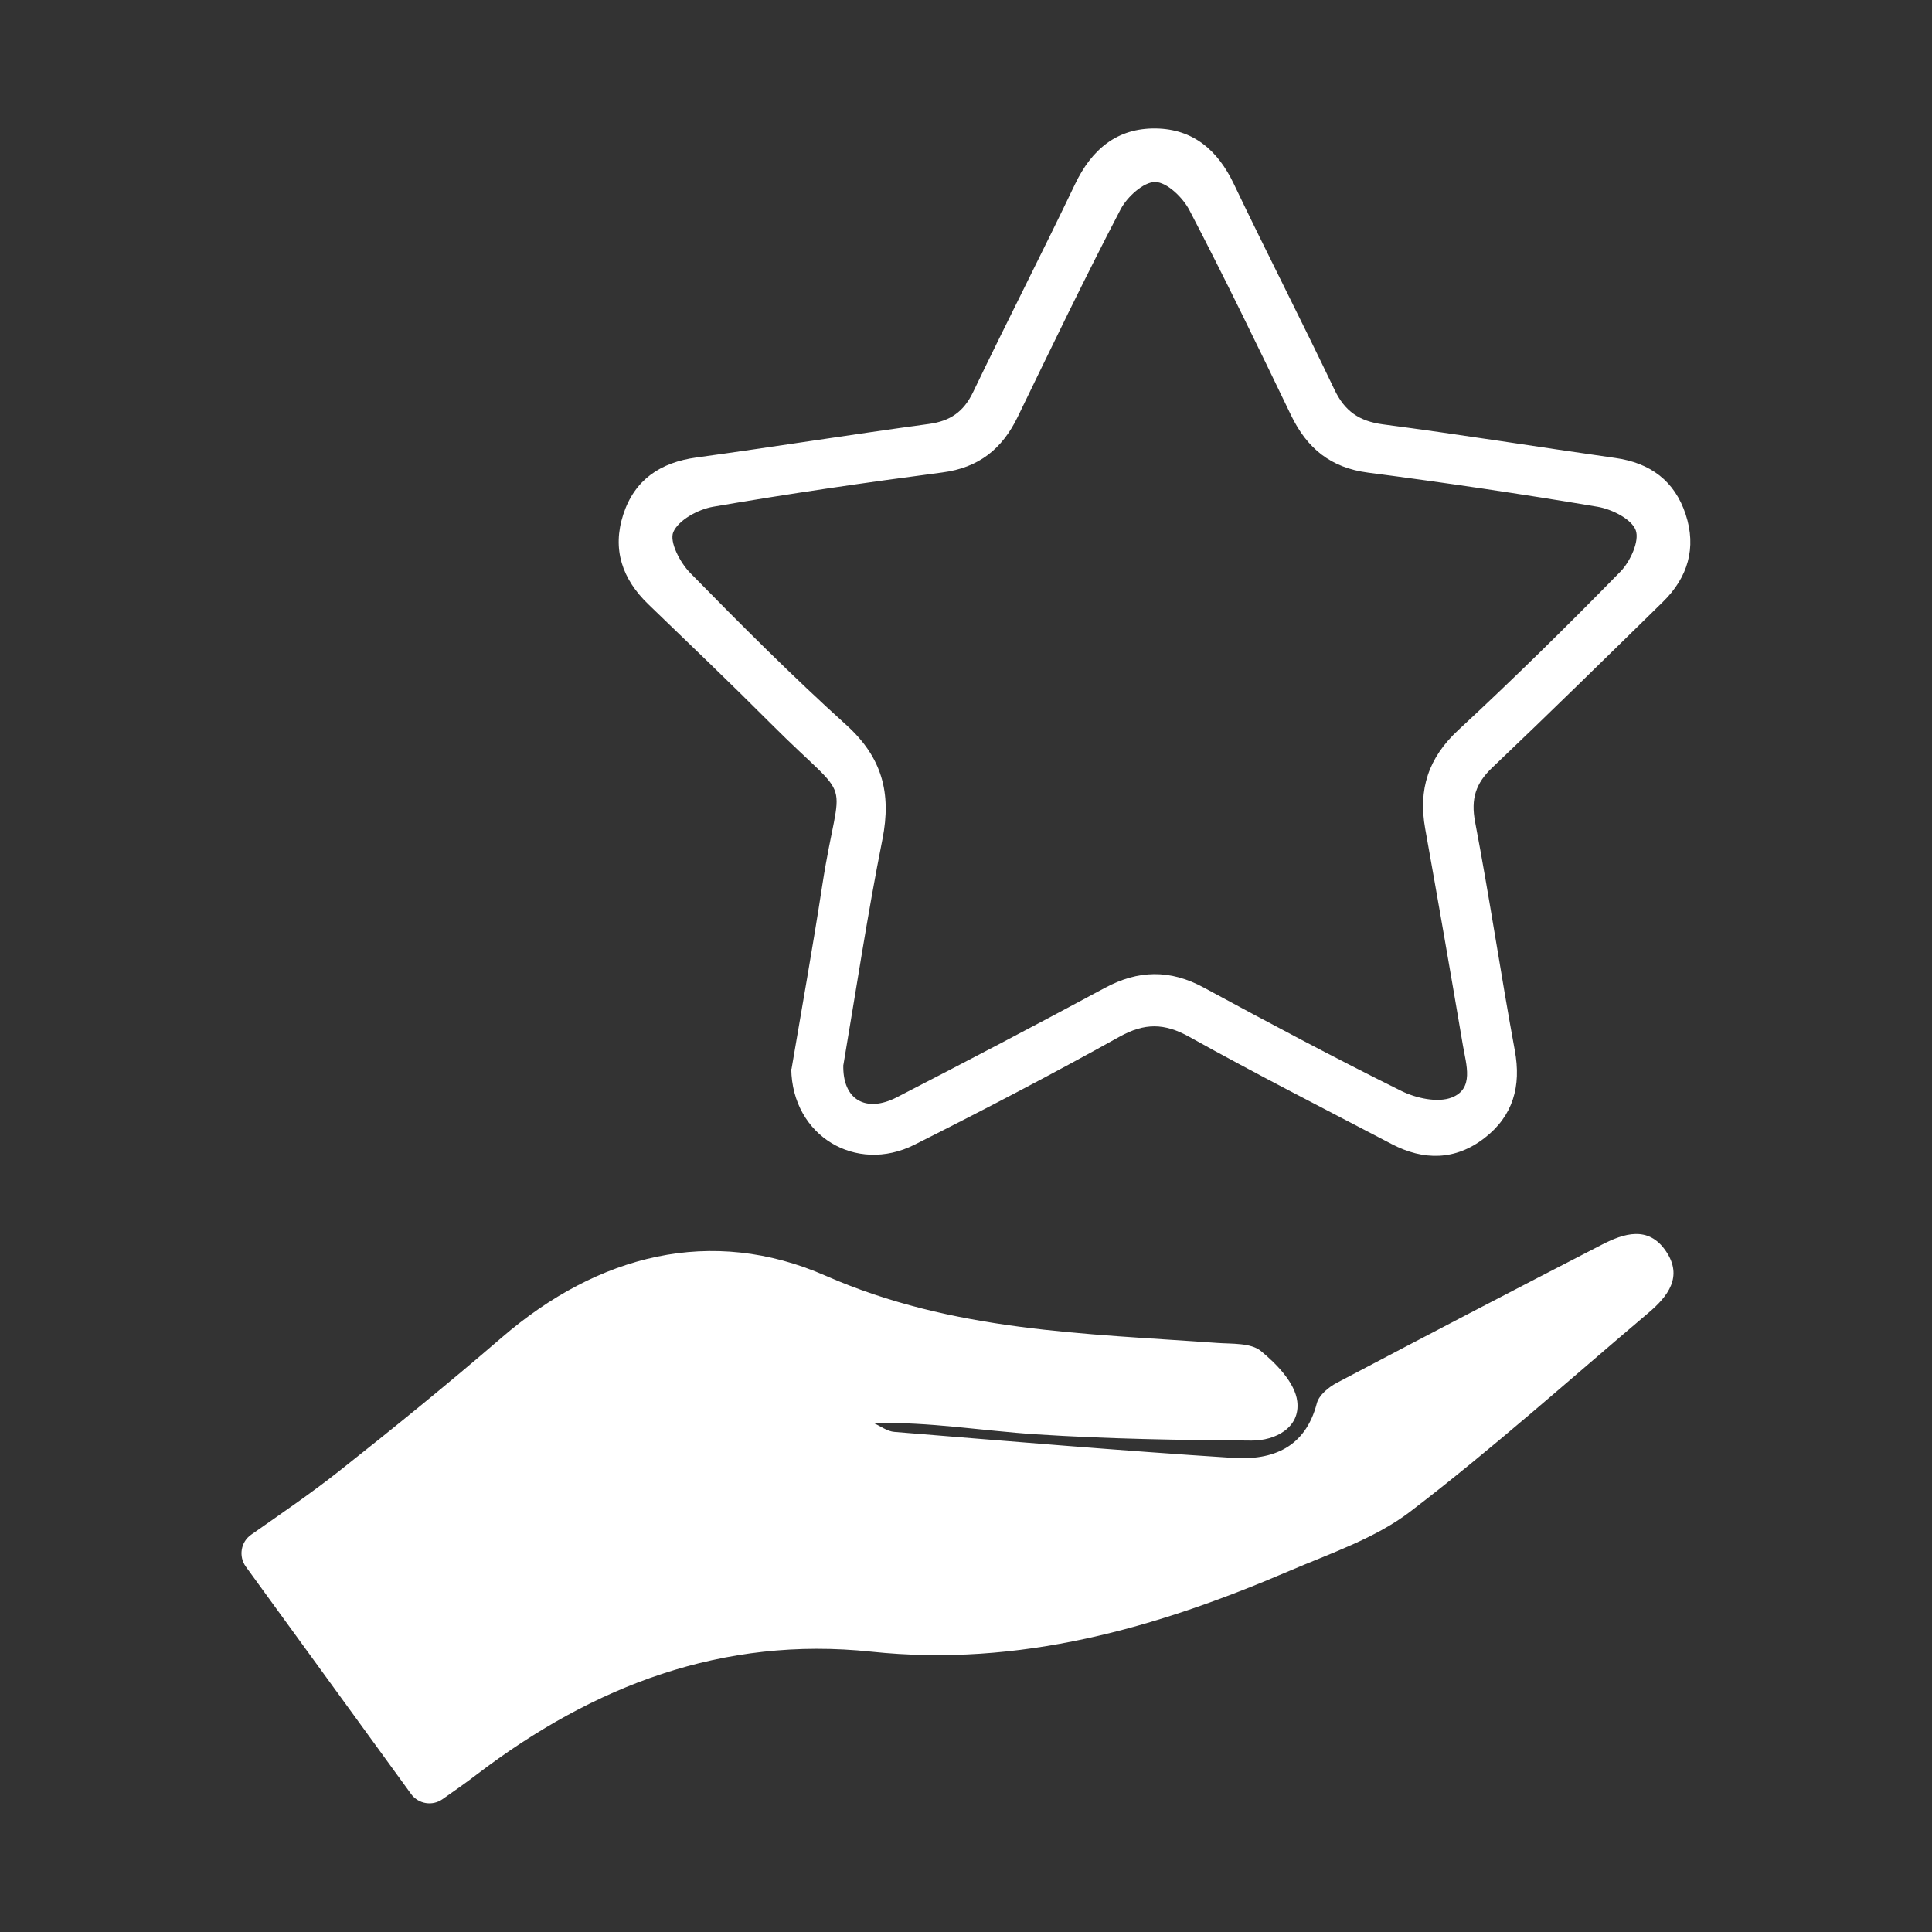
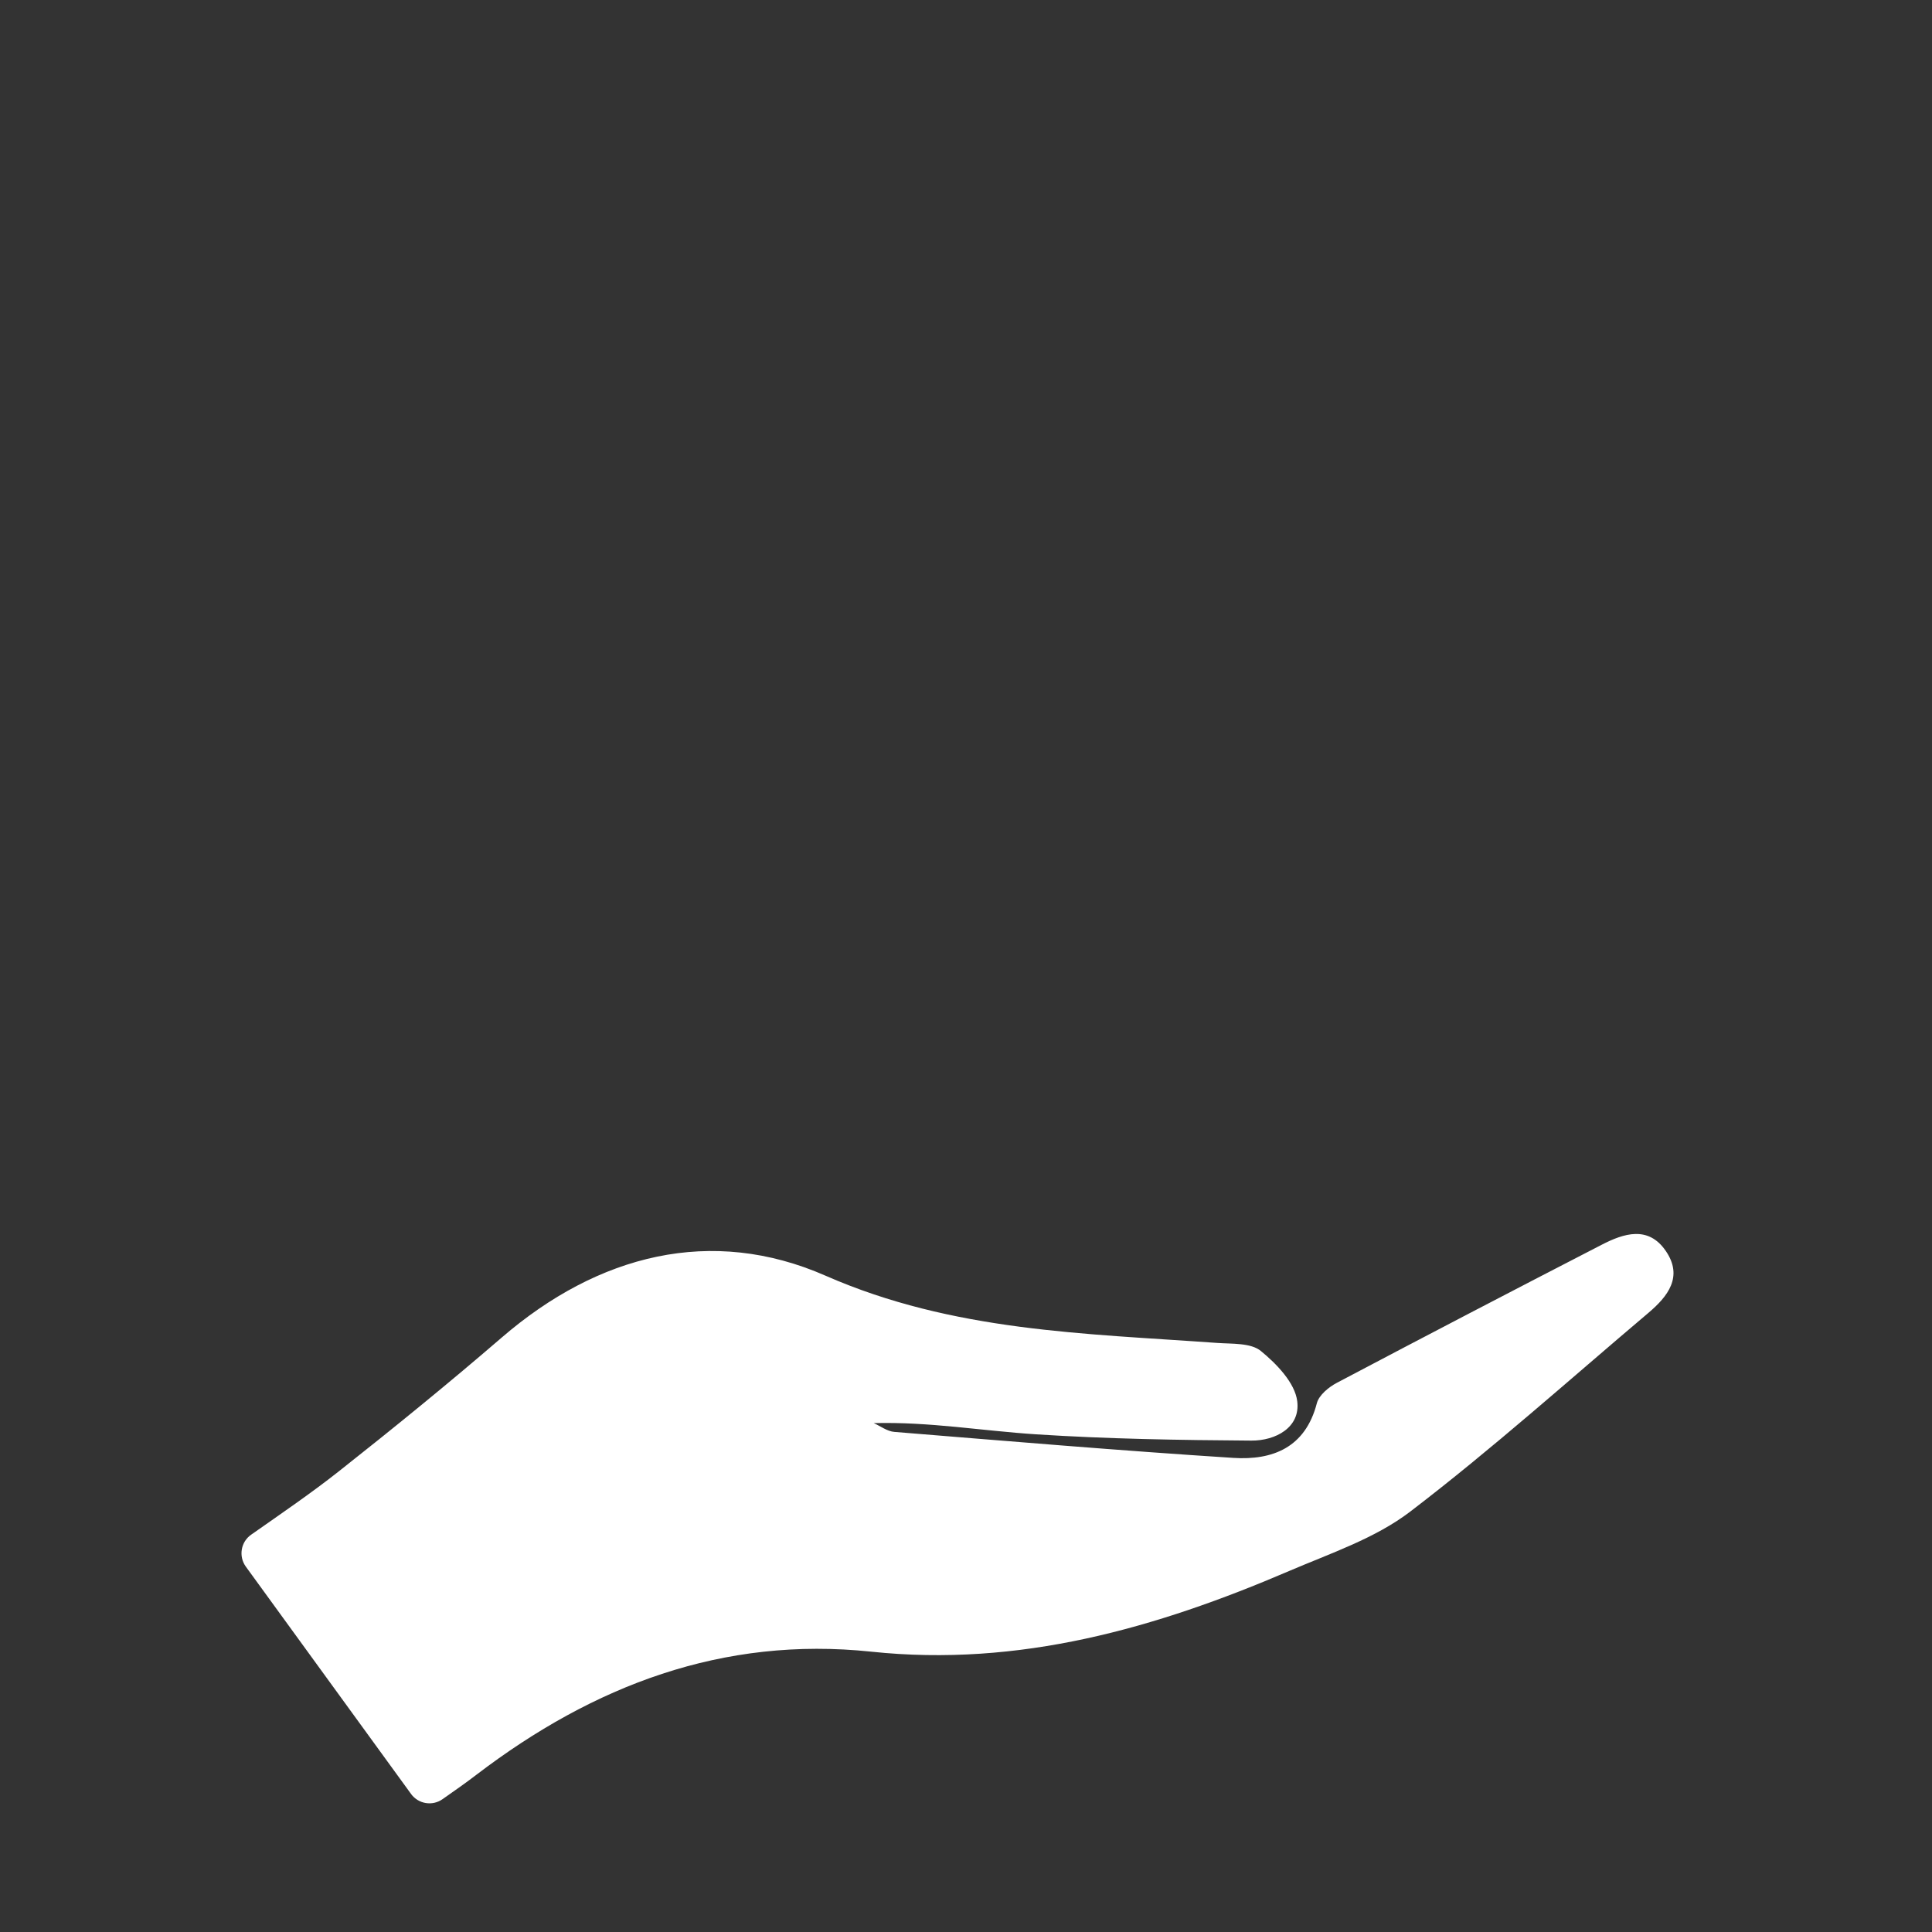
<svg xmlns="http://www.w3.org/2000/svg" id="Capa_1" viewBox="0 0 200 200">
  <rect x="0" y="0" width="200" height="200" fill="#333333" stroke="none" />
  <defs>
    <style>
      .cls-1 {
        fill: #fff;
      }
    </style>
  </defs>
  <path class="cls-1" d="M42.56,185.72c-5.72-7.87-11.3-15.55-17.11-23.54-.77-1.06-.53-2.56.55-3.31,3.1-2.18,6.18-4.27,9.09-6.57,5.7-4.5,11.34-9.09,16.84-13.83,9.99-8.62,21.73-11.59,33.53-6.41,13.2,5.79,26.81,5.97,40.54,6.96,1.55.11,3.48-.02,4.52.83,1.64,1.34,3.54,3.31,3.77,5.21.34,2.71-2.24,4.09-4.76,4.07-7.43-.05-14.87-.17-22.29-.65-5.54-.36-11.05-1.31-16.79-1.16.71.32,1.41.86,2.14.91,11.69.95,23.38,1.94,35.08,2.69,4.07.26,7.46-1.06,8.65-5.66.22-.84,1.23-1.67,2.07-2.11,9.11-4.81,18.25-9.57,27.41-14.29,2.3-1.19,4.84-2.01,6.65.65,1.81,2.65.21,4.69-1.81,6.4-8.17,6.91-16.15,14.07-24.64,20.56-3.63,2.78-8.26,4.32-12.55,6.16-13.8,5.92-27.94,9.97-43.26,8.35-15.37-1.62-28.76,3.51-40.83,12.71-1.12.86-2.28,1.67-3.55,2.56-1.05.74-2.5.5-3.26-.54Z" />
-   <path class="cls-1" d="M81.94,110.65c1.02-6.04,2.19-12.53,3.19-19.06,1.88-12.12,3.49-7.84-5.33-16.68-4.17-4.18-8.45-8.27-12.7-12.37-2.69-2.6-3.75-5.68-2.58-9.28,1.17-3.6,3.84-5.39,7.57-5.9,8.03-1.1,16.03-2.38,24.06-3.47,2.21-.3,3.6-1.25,4.58-3.29,3.46-7.21,7.11-14.33,10.56-21.54,1.72-3.6,4.35-5.82,8.37-5.76,3.87.06,6.41,2.26,8.07,5.75,3.4,7.13,7.01,14.15,10.41,21.28,1.06,2.23,2.55,3.27,5.02,3.6,8.03,1.05,16.04,2.34,24.06,3.48,3.62.51,6.14,2.37,7.28,5.84,1.14,3.46.23,6.53-2.36,9.06-5.87,5.75-11.73,11.51-17.68,17.17-1.7,1.62-2.21,3.22-1.76,5.6,1.5,7.86,2.66,15.78,4.11,23.65.69,3.72-.18,6.8-3.15,9.09-2.99,2.31-6.28,2.35-9.6.61-7-3.67-14.04-7.25-20.95-11.1-2.58-1.44-4.63-1.45-7.22-.01-6.99,3.89-14.09,7.6-21.24,11.19-6.03,3.02-12.64-.91-12.74-7.86ZM87.3,110.23c-.1,3.61,2.33,5.01,5.54,3.36,7.2-3.71,14.38-7.47,21.51-11.31,3.48-1.88,6.77-1.94,10.26-.05,6.77,3.67,13.57,7.29,20.47,10.71,1.52.75,3.76,1.24,5.21.67,2.33-.91,1.49-3.4,1.16-5.33-1.27-7.49-2.57-14.98-3.91-22.47-.74-4.08.31-7.36,3.44-10.25,5.73-5.31,11.3-10.8,16.76-16.38,1.02-1.04,2-3.18,1.59-4.29-.43-1.16-2.47-2.18-3.95-2.43-7.89-1.33-15.81-2.5-23.74-3.53-3.89-.5-6.34-2.52-7.99-5.94-3.43-7.12-6.87-14.23-10.52-21.23-.68-1.31-2.32-2.9-3.54-2.92-1.2-.02-2.91,1.54-3.58,2.82-3.7,7.09-7.17,14.3-10.66,21.5-1.61,3.32-4.03,5.26-7.8,5.75-7.93,1.04-15.86,2.19-23.74,3.55-1.54.27-3.57,1.37-4.11,2.62-.43,1.01.71,3.18,1.76,4.24,5.26,5.37,10.57,10.69,16.14,15.72,3.71,3.35,4.7,7.05,3.75,11.84-1.56,7.84-2.75,15.76-4.04,23.35Z" />
</svg>